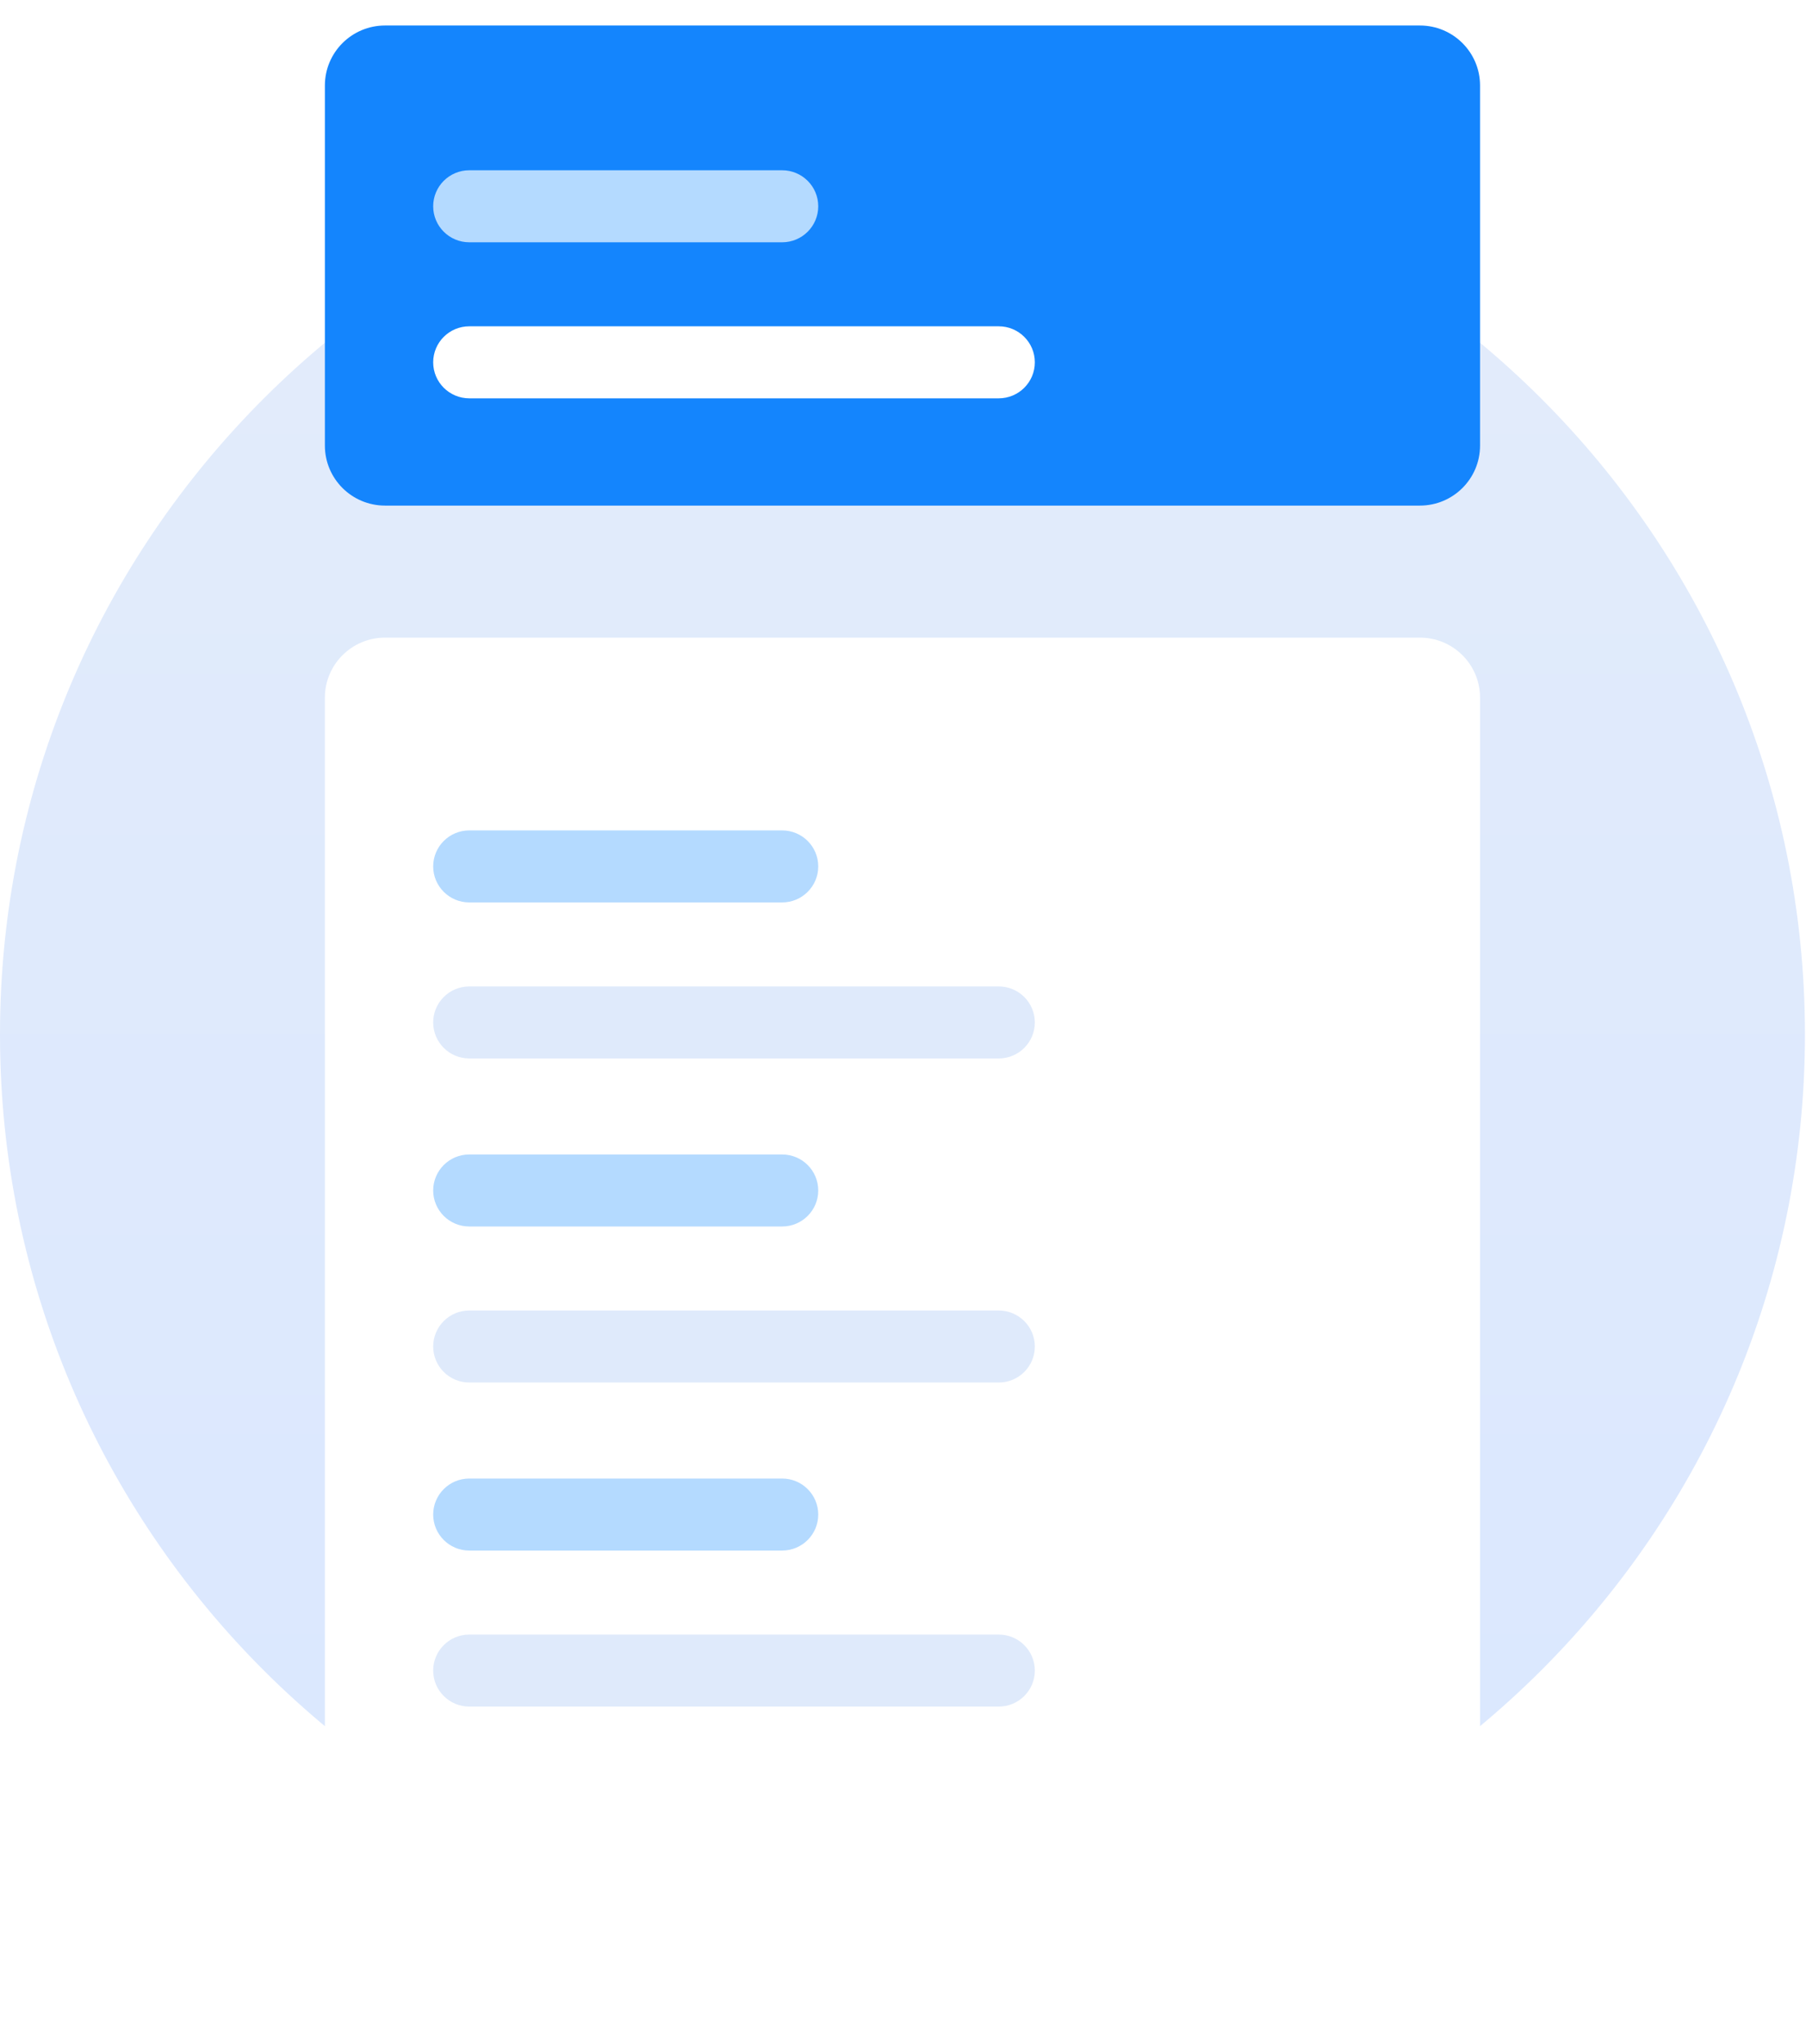
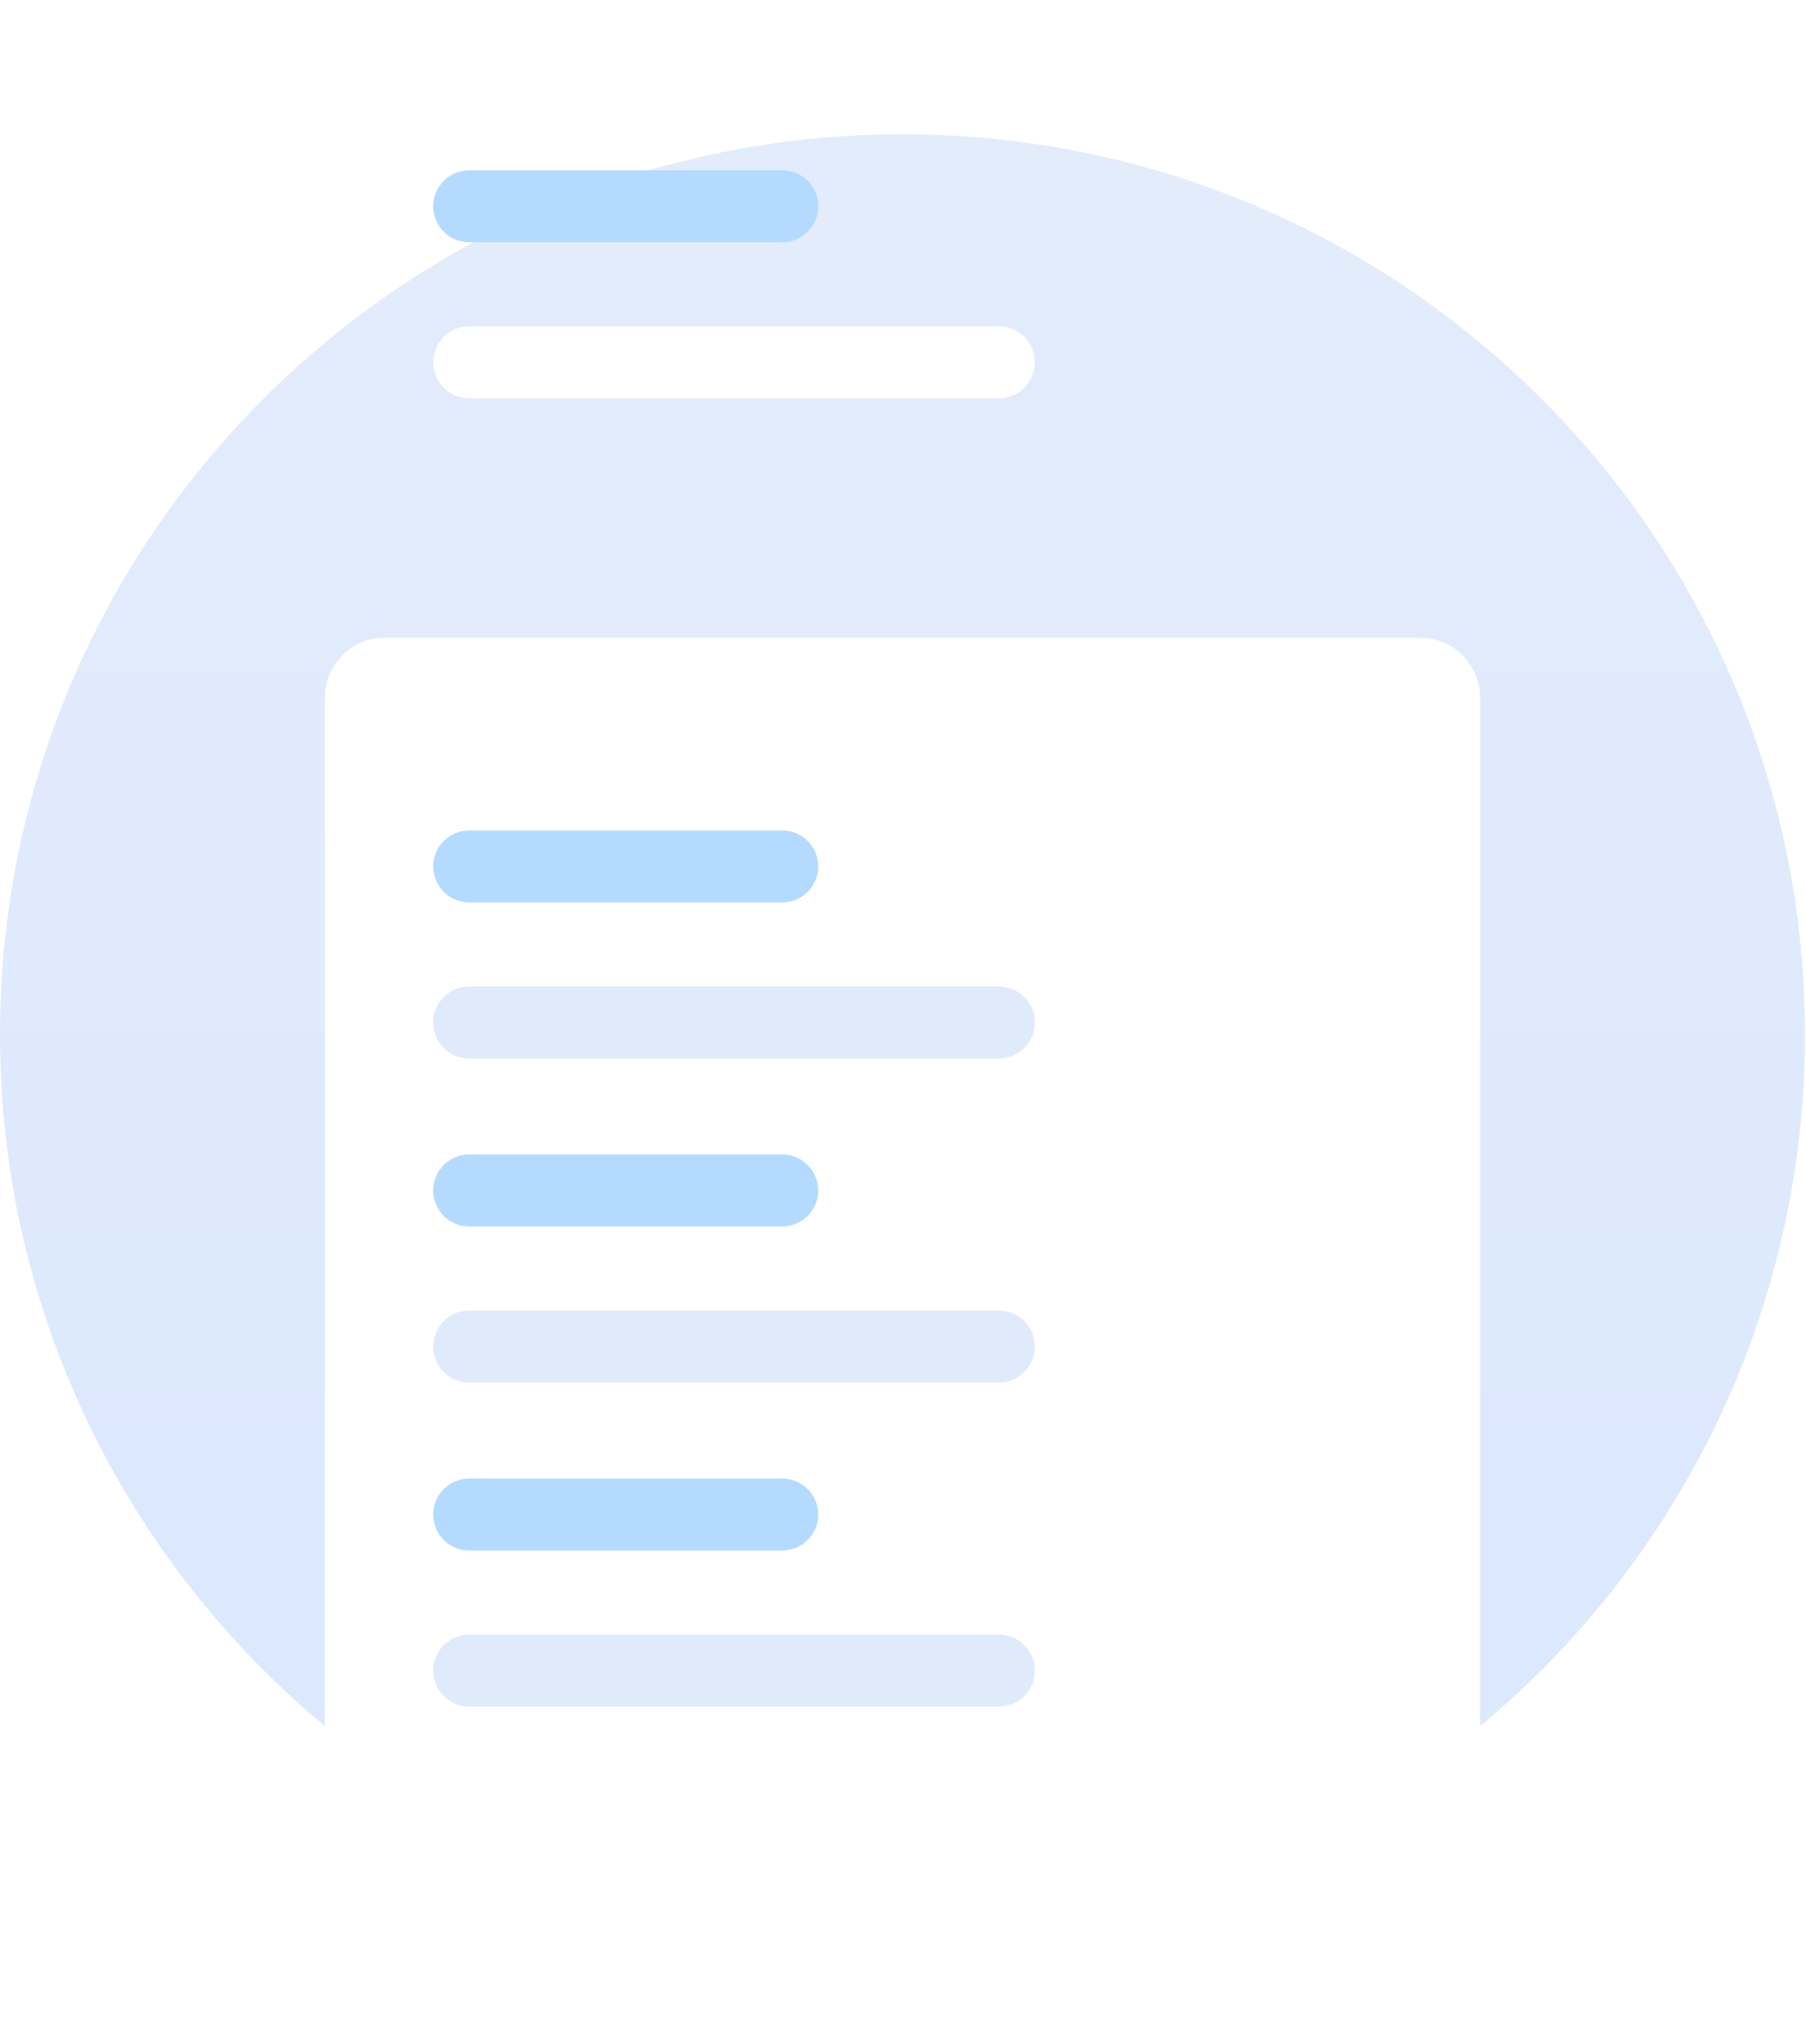
<svg xmlns="http://www.w3.org/2000/svg" width="425" height="481" viewBox="0 0 425 481" fill="none">
  <path d="M212.375 455.196C329.666 455.196 424.75 360.369 424.75 243.394C424.75 126.419 329.666 31.592 212.375 31.592C95.084 31.592 0 126.419 0 243.394C0 360.369 95.084 455.196 212.375 455.196Z" fill="url(#paint0_linear_1_216)" />
  <g filter="url(#filter0_d_1_216)">
    <path d="M334.137 153.025H90.613C82.794 153.025 76.455 159.347 76.455 167.145V463.668C76.455 471.466 82.794 477.788 90.613 477.788H334.137C341.956 477.788 348.295 471.466 348.295 463.668V167.145C348.295 159.347 341.956 153.025 334.137 153.025Z" fill="white" />
  </g>
  <path d="M184.059 195.386H110.435C105.744 195.386 101.94 199.179 101.94 203.858C101.94 208.537 105.744 212.33 110.435 212.33H184.059C188.75 212.33 192.554 208.537 192.554 203.858C192.554 199.179 188.75 195.386 184.059 195.386Z" fill="#B4DAFF" />
  <path d="M235.029 232.098H110.435C105.744 232.098 101.94 235.891 101.94 240.57C101.94 245.249 105.744 249.042 110.435 249.042H235.029C239.72 249.042 243.524 245.249 243.524 240.57C243.524 235.891 239.72 232.098 235.029 232.098Z" fill="#DFEAFB" />
  <path d="M184.059 271.634H110.435C105.744 271.634 101.94 275.427 101.94 280.106C101.94 284.785 105.744 288.578 110.435 288.578H184.059C188.75 288.578 192.554 284.785 192.554 280.106C192.554 275.427 188.75 271.634 184.059 271.634Z" fill="#B4DAFF" />
  <path d="M235.029 308.347H110.435C105.744 308.347 101.94 312.14 101.94 316.819C101.94 321.498 105.744 325.291 110.435 325.291H235.029C239.72 325.291 243.524 321.498 243.524 316.819C243.524 312.14 239.72 308.347 235.029 308.347Z" fill="#DFEAFB" />
  <path d="M184.059 347.883H110.435C105.744 347.883 101.94 351.676 101.94 356.355C101.94 361.034 105.744 364.827 110.435 364.827H184.059C188.75 364.827 192.554 361.034 192.554 356.355C192.554 351.676 188.75 347.883 184.059 347.883Z" fill="#B4DAFF" />
  <path d="M235.029 384.595H110.435C105.744 384.595 101.94 388.388 101.94 393.067C101.94 397.746 105.744 401.539 110.435 401.539H235.029C239.72 401.539 243.524 397.746 243.524 393.067C243.524 388.388 239.72 384.595 235.029 384.595Z" fill="#DFEAFB" />
  <g filter="url(#filter1_d_1_216)">
-     <path d="M334.137 9H90.613C82.794 9 76.455 15.322 76.455 23.12V107.841C76.455 115.639 82.794 121.961 90.613 121.961H334.137C341.956 121.961 348.295 115.639 348.295 107.841V23.12C348.295 15.322 341.956 9 334.137 9Z" fill="#1485FD" />
-   </g>
+     </g>
  <path d="M184.059 40.064H110.435C105.744 40.064 101.94 43.857 101.94 48.536C101.94 53.215 105.744 57.008 110.435 57.008H184.059C188.75 57.008 192.554 53.215 192.554 48.536C192.554 43.857 188.75 40.064 184.059 40.064Z" fill="#B4DAFF" />
  <path d="M235.029 76.777H110.435C105.744 76.777 101.94 80.57 101.94 85.249C101.94 89.928 105.744 93.721 110.435 93.721H235.029C239.72 93.721 243.524 89.928 243.524 85.249C243.524 80.57 239.72 76.777 235.029 76.777Z" fill="white" />
  <defs>
    <filter id="filter0_d_1_216" x="70.455" y="144.025" width="283.84" height="336.763" filterUnits="userSpaceOnUse" color-interpolation-filters="sRGB">
      <feFlood flood-opacity="0" result="BackgroundImageFix" />
      <feColorMatrix in="SourceAlpha" type="matrix" values="0 0 0 0 0 0 0 0 0 0 0 0 0 0 0 0 0 0 127 0" result="hardAlpha" />
      <feOffset dy="-3" />
      <feGaussianBlur stdDeviation="3" />
      <feColorMatrix type="matrix" values="0 0 0 0 0.788 0 0 0 0 0.804 0 0 0 0 0.851 0 0 0 0.349 0" />
      <feBlend mode="normal" in2="BackgroundImageFix" result="effect1_dropShadow_1_216" />
      <feBlend mode="normal" in="SourceGraphic" in2="effect1_dropShadow_1_216" result="shape" />
    </filter>
    <filter id="filter1_d_1_216" x="70.455" y="0" width="283.84" height="124.961" filterUnits="userSpaceOnUse" color-interpolation-filters="sRGB">
      <feFlood flood-opacity="0" result="BackgroundImageFix" />
      <feColorMatrix in="SourceAlpha" type="matrix" values="0 0 0 0 0 0 0 0 0 0 0 0 0 0 0 0 0 0 127 0" result="hardAlpha" />
      <feOffset dy="-3" />
      <feGaussianBlur stdDeviation="3" />
      <feColorMatrix type="matrix" values="0 0 0 0 0.788 0 0 0 0 0.804 0 0 0 0 0.851 0 0 0 0.349 0" />
      <feBlend mode="normal" in2="BackgroundImageFix" result="effect1_dropShadow_1_216" />
      <feBlend mode="normal" in="SourceGraphic" in2="effect1_dropShadow_1_216" result="shape" />
    </filter>
    <linearGradient id="paint0_linear_1_216" x1="212.375" y1="31.592" x2="212.375" y2="455.196" gradientUnits="userSpaceOnUse">
      <stop stop-color="#E3ECFA" />
      <stop offset="1" stop-color="#DAE7FF" />
    </linearGradient>
  </defs>
</svg>